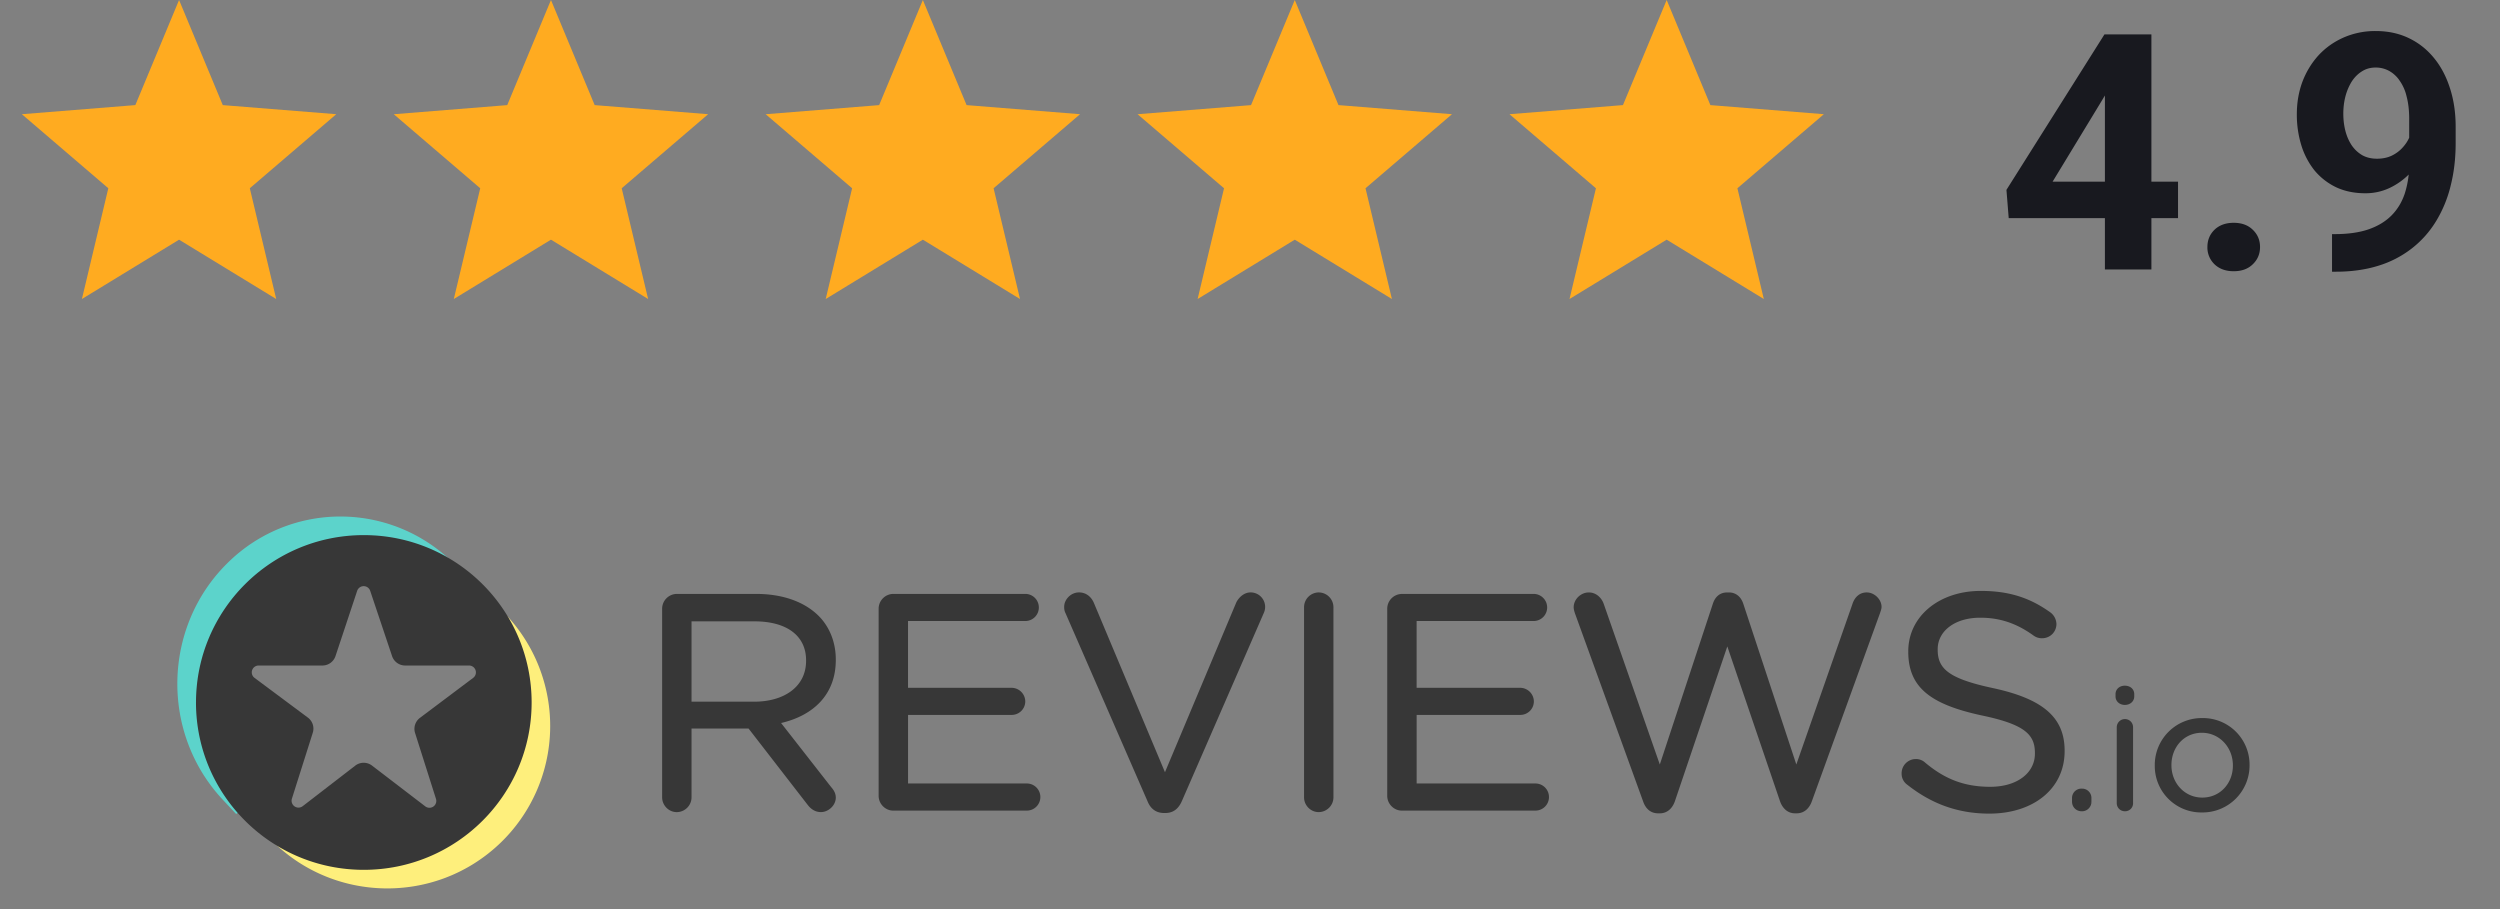
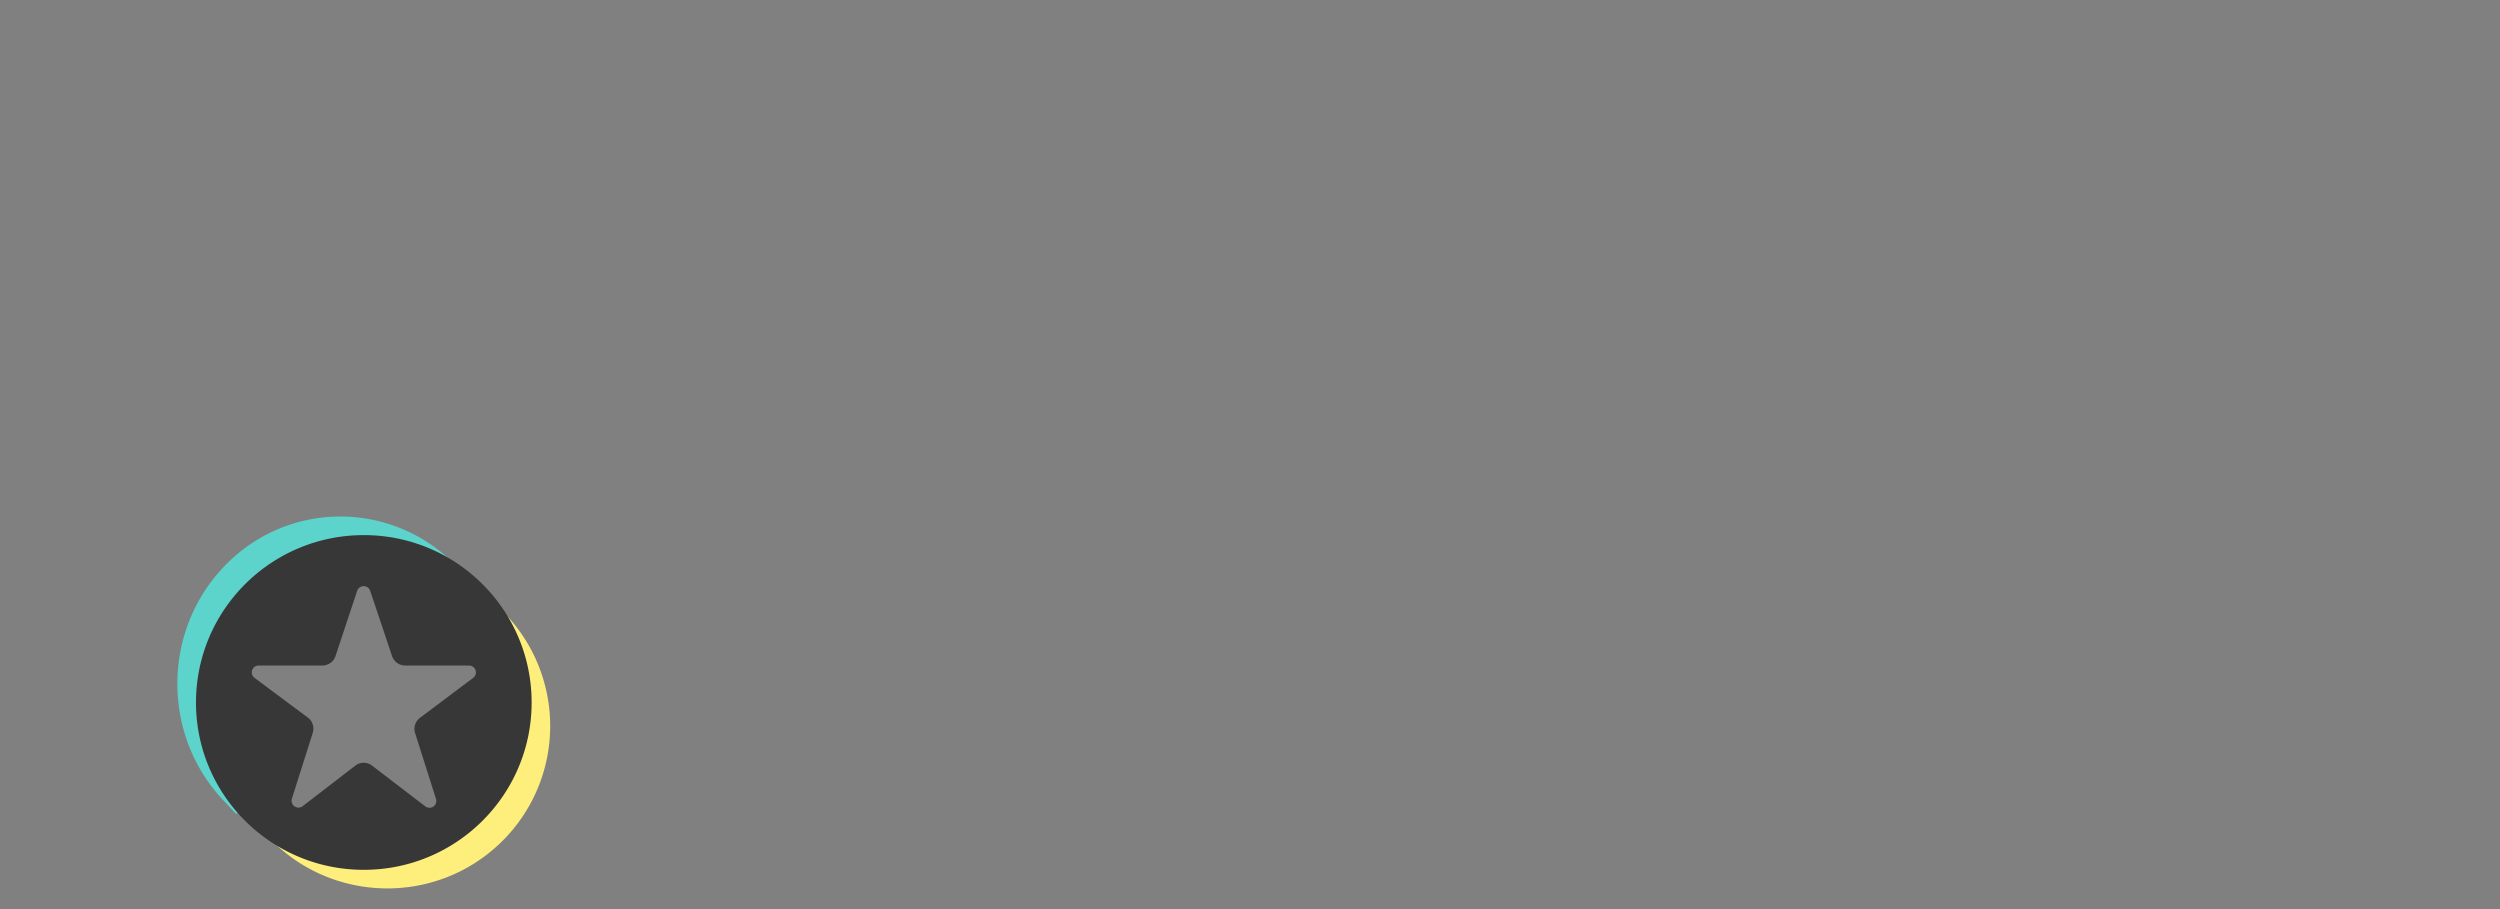
<svg xmlns="http://www.w3.org/2000/svg" width="132" height="48" viewBox="0 0 132 48" fill="none">
  <rect x="0" y="0" width="132" height="48" fill="#808080" stroke="none" />
  <g clip-path="url(#a)">
    <path fill-rule="evenodd" clip-rule="evenodd" d="m9.455 12.655-5.13 3.133L5.719 9.94 1.154 6.03l5.992-.481L9.455 0l2.308 5.55 5.992.48-4.565 3.91 1.394 5.848-5.13-3.133ZM29.09 12.655l-5.129 3.133 1.395-5.847-4.565-3.91 5.991-.481L29.091 0l2.308 5.55 5.992.48-4.565 3.91 1.395 5.848-5.13-3.133ZM68.364 12.655l-5.13 3.133 1.395-5.847-4.566-3.91 5.992-.481L68.364 0l2.308 5.55 5.992.48-4.565 3.91 1.394 5.848-5.13-3.133ZM48.727 12.655l-5.13 3.133 1.395-5.847-4.565-3.91 5.992-.481L48.727 0l2.309 5.55 5.991.48-4.565 3.91 1.395 5.848-5.13-3.133ZM88 12.655l-5.13 3.133 1.395-5.847L79.7 6.03l5.992-.481L88 0l2.308 5.55 5.992.48-4.565 3.91 1.395 5.848L88 12.655Z" fill="#FFAB20" />
    <path d="M115 9.59v1.927h-8.94l-.12-1.492 5.174-8.207h1.951l-2.113 3.537-2.574 4.236H115Zm-1.406-7.772v12.41h-2.455V1.817h2.455Zm2.957 11.224c0-.363.125-.667.375-.912.256-.244.594-.366 1.014-.366.421 0 .756.122 1.006.367.256.244.384.548.384.911 0 .364-.128.668-.384.912-.25.245-.585.367-1.006.367-.42 0-.758-.122-1.014-.367a1.223 1.223 0 0 1-.375-.912Zm6.58-.681h.162c.681 0 1.267-.083 1.755-.248.495-.17.901-.414 1.219-.732.318-.319.554-.708.707-1.168a5.04 5.04 0 0 0 .231-1.585V6.275c0-.449-.046-.843-.137-1.184a2.352 2.352 0 0 0-.375-.844 1.593 1.593 0 0 0-.562-.511 1.45 1.45 0 0 0-.699-.17c-.273 0-.514.067-.725.204-.21.13-.389.31-.537.537a2.9 2.9 0 0 0-.332.784c-.074.29-.111.593-.111.912 0 .318.037.622.111.912.074.284.185.536.332.758.148.216.333.39.554.52.222.125.483.187.785.187.289 0 .548-.054.775-.161.233-.114.429-.262.588-.444.165-.181.29-.383.375-.605a1.76 1.76 0 0 0 .137-.673l.809.443c0 .398-.085.79-.256 1.176a3.625 3.625 0 0 1-1.764 1.807 2.958 2.958 0 0 1-1.278.281c-.58 0-1.094-.105-1.543-.315a3.371 3.371 0 0 1-1.142-.886 4.01 4.01 0 0 1-.699-1.33 5.458 5.458 0 0 1-.238-1.645c0-.602.096-1.167.289-1.696.199-.528.481-.994.844-1.398.37-.403.81-.718 1.321-.946a4.145 4.145 0 0 1 1.722-.349c.631 0 1.204.122 1.721.366.517.245.961.591 1.33 1.04.369.443.653.975.852 1.594.205.62.307 1.307.307 2.062v.853c0 .807-.088 1.557-.264 2.25a6.547 6.547 0 0 1-.776 1.883 5.318 5.318 0 0 1-1.278 1.432 5.477 5.477 0 0 1-1.764.912c-.671.21-1.421.315-2.25.315h-.196v-1.985Z" fill="#18191F" />
  </g>
-   <path fill-rule="evenodd" clip-rule="evenodd" d="m43.889 41.563-2.648-3.388c1.7-.395 2.889-1.499 2.889-3.327v-.031c0-.917-.338-1.733-.908-2.3-.728-.725-1.868-1.158-3.291-1.158H35.73a.782.782 0 0 0-.769.78V42.1c0 .43.356.78.769.78.43 0 .783-.351.783-.78v-3.635h3.01l3.116 4.024c.171.226.402.39.706.39.394 0 .785-.353.785-.764 0-.208-.09-.382-.241-.552Zm-1.328-6.699v.032c0 1.356-1.151 2.153-2.743 2.153h-3.305v-4.242h3.32c1.712 0 2.728.762 2.728 2.057ZM46.392 42.02c0 .43.355.78.768.78h7.055a.715.715 0 1 0 0-1.432h-6.27v-3.62h5.469c.4 0 .72-.319.72-.716a.728.728 0 0 0-.72-.716h-5.47V32.79h6.191a.716.716 0 1 0 0-1.432H47.16a.782.782 0 0 0-.768.78v9.881ZM61.462 42.927h.084c.42-.007.682-.243.848-.61l4.348-9.983a.765.765 0 0 0-.71-1.055c-.345 0-.619.259-.754.525l-.004.009-3.764 8.96-3.748-8.928c-.134-.324-.407-.566-.79-.566-.432 0-.784.374-.784.763 0 .137.02.234.079.35l4.326 9.922c.15.374.436.613.869.613ZM68.854 32.059v10.04c0 .43.355.78.768.78.43 0 .784-.35.784-.78V32.06a.784.784 0 0 0-.784-.78.782.782 0 0 0-.768.78ZM81.008 31.36h-6.994a.782.782 0 0 0-.768.78v9.88c0 .43.356.78.768.78h7.056a.715.715 0 1 0 0-1.432h-6.271v-3.62h5.469c.4 0 .72-.319.72-.716a.728.728 0 0 0-.72-.716h-5.47V32.79h6.192a.716.716 0 0 0 .018-1.431ZM94.76 42.943h.131c.374-.008.643-.263.775-.637l3.591-9.912.002-.004c.036-.109.087-.238.087-.347 0-.39-.372-.763-.785-.763-.369 0-.627.243-.745.59l-2.97 8.495-2.803-8.494c-.116-.347-.374-.591-.76-.591v.001l-.081-.001c-.407 0-.645.244-.761.59l-2.803 8.495-2.956-8.465c-.114-.341-.408-.62-.792-.62-.43 0-.8.37-.8.779 0 .11.034.222.07.332l3.594 9.915c.132.392.4.63.774.637h.132c.374-.008.643-.263.774-.638l2.768-8.176 2.783 8.177c.132.374.402.629.774.637ZM107.444 39.757v.031c0 1.03-.947 1.755-2.358 1.755-1.387 0-2.416-.417-3.445-1.283l-.003-.003a.71.71 0 0 0-.48-.18.753.753 0 0 0-.753.763.71.71 0 0 0 .298.593c1.276 1.006 2.666 1.526 4.335 1.526 2.318 0 3.974-1.308 3.974-3.298v-.032c0-1.768-1.175-2.732-3.768-3.294-2.355-.502-2.934-1.025-2.934-2.03v-.031c0-.937.885-1.659 2.246-1.659 1.013 0 1.9.28 2.819.945h.001a.725.725 0 0 0 .452.139.75.75 0 0 0 .752-.748.79.79 0 0 0-.33-.623l-.003-.002c-1.05-.75-2.148-1.126-3.659-1.126-2.222 0-3.831 1.36-3.831 3.186l.143.142-.143-.141v.03l.143.142-.143-.142c0 1.899 1.208 2.782 3.882 3.359h.001c2.243.47 2.804.994 2.804 1.98ZM109.933 41.64h-.013a.494.494 0 0 0-.517.504l.086.085-.086-.085v.179c0 .289.216.513.517.513a.5.5 0 0 0 .507-.513.085.085 0 0 1-.086.085s.086-.01.086-.09v-.174a.491.491 0 0 0-.494-.504ZM111.764 38.4v4.002c0 .245.19.433.435.433a.42.42 0 0 0 .427-.433V38.4a.428.428 0 0 0-.436-.433c-.234 0-.426.2-.426.433Zm-.063-1.63h-.001c0 .261.216.45.49.45.284 0 .498-.189.498-.45v-.116c0-.272-.214-.45-.498-.45-.274 0-.49.178-.49.45l.001.116ZM118.777 40.408v-.02a2.46 2.46 0 0 0-2.498-2.474 2.478 2.478 0 0 0-2.507 2.492l.017.018-.017-.017v.017a2.453 2.453 0 0 0 2.489 2.474 2.485 2.485 0 0 0 2.516-2.49Zm-.88.016v-.017c0-.942-.706-1.717-1.636-1.717-.955 0-1.609.775-1.609 1.699v.017c0 .942.697 1.706 1.627 1.706.955 0 1.618-.764 1.618-1.688Z" fill="#373737" />
  <path fill-rule="evenodd" clip-rule="evenodd" d="M24.655 31.625c1.661 1.338 2.473 3.067 2.624 5.158-.126 4.036-2.036 6.63-5.316 7.743-3.79 1.139-6.192.217-8.516-2.144l-.146.908.945.982c3.286 3.415 8.735 3.528 12.16.25a8.565 8.565 0 0 0 .251-12.127l-1.15-1.196-.852.426Z" fill="#FEEF7C" />
  <path fill-rule="evenodd" clip-rule="evenodd" d="m12.47 42.982.571-.513c-2.375-3.453-2.474-8.508.776-11.291 2.41-2.063 7.19-3.133 11.014.322l.285-.515-.932-.997a8.46 8.46 0 0 0-12.174-.257c-3.428 3.376-3.54 8.973-.25 12.491l.71.76Z" fill="#5CD3CB" />
  <path fill-rule="evenodd" clip-rule="evenodd" d="M10.348 37.091c0 4.88 3.967 8.836 8.86 8.836 4.894 0 8.862-3.956 8.862-8.836 0-4.88-3.968-8.837-8.861-8.837-4.894 0-8.86 3.957-8.86 8.837Zm6.167 1.597a.724.724 0 0 0-.258-.798l-2.818-2.099a.362.362 0 0 1 .218-.652h3.367c.313 0 .591-.2.69-.497l1.143-3.442a.363.363 0 0 1 .69-.002l1.155 3.446c.1.295.377.495.69.495h3.375a.363.363 0 0 1 .219.651l-2.814 2.114a.724.724 0 0 0-.256.798l1.103 3.475a.362.362 0 0 1-.567.397l-2.808-2.15a.728.728 0 0 0-.887.002l-2.776 2.141a.364.364 0 0 1-.569-.396l1.103-3.483Z" fill="#373737" />
  <defs>
    <clipPath id="a">
-       <path fill="#fff" transform="translate(.727)" d="M0 0h130.727v17.454H0z" />
-     </clipPath>
+       </clipPath>
  </defs>
</svg>